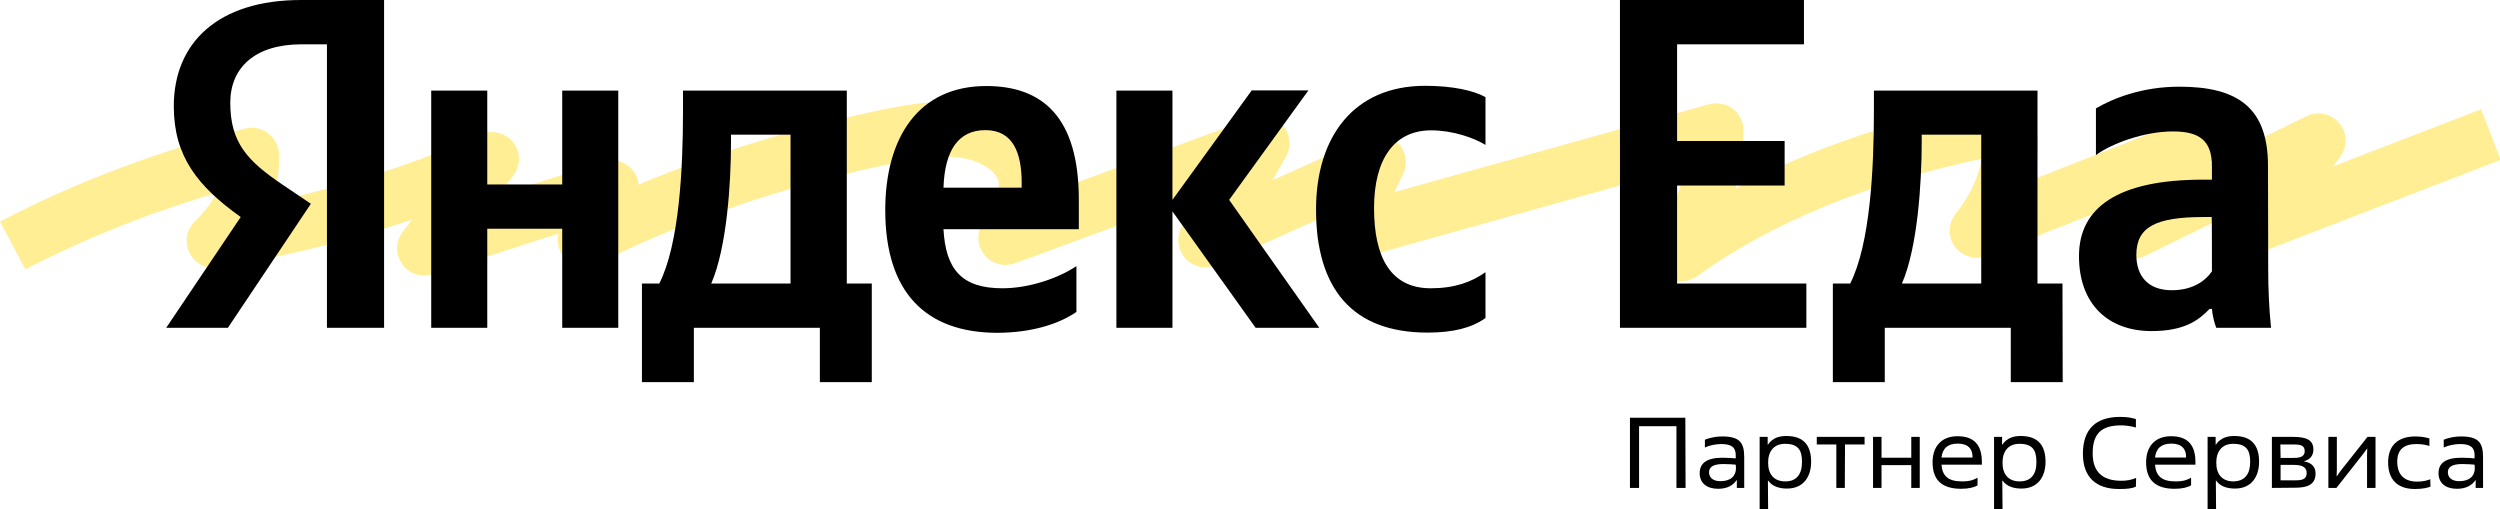
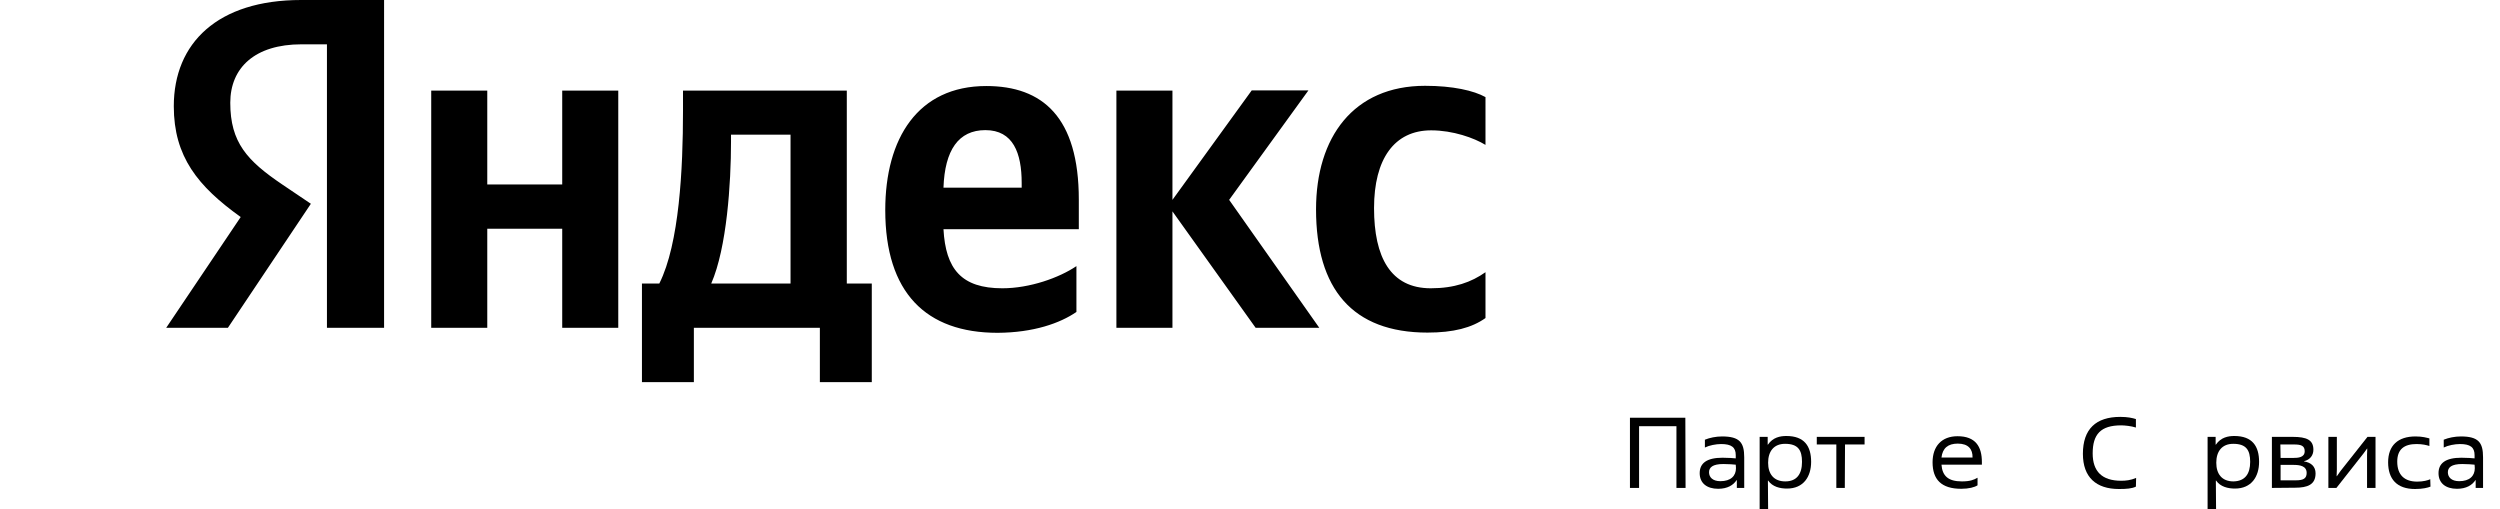
<svg xmlns="http://www.w3.org/2000/svg" version="1.1" id="_Слой_1" x="0px" y="0px" viewBox="0 0 1150.8 234.3" style="enable-background:new 0 0 1150.8 234.3;" xml:space="preserve">
  <style type="text/css">
	.st0{opacity:0.52;fill:#FFE033;}
</style>
-   <path class="st0" d="M773.8,129.5c-3,0-5.9-1-8.2-3.1c-4.4-3.9-5.5-10.2-2.7-15.4c6.1-11.1,10.3-22.5,12.7-34L622.1,120  c-4.7,1.3-9.8-0.2-13-4c-3.2-3.8-3.8-9-1.7-13.4l1.1-2.4L560,122c-5,2.2-10.8,1-14.4-3.1s-4.2-10-1.5-14.7l8.5-14.4l-85.4,31.4  c-5,1.8-10.5,0.3-13.9-3.7c-3.4-4.1-3.9-9.8-1.2-14.3c3.9-6.7,8.3-14.2,7.6-19.4c-0.5-3.5-6-9.3-16.8-11.1  c-10.3-1.7-22,0.4-32.3,2.6C361,85.6,314,101.7,274.9,121.6c-4.8,2.5-10.7,1.5-14.5-2.3c-3.1-3.1-4.3-7.6-3.3-11.8l-58,18.7  c-5.2,1.7-10.9-0.2-14-4.7c-3.2-4.5-3.1-10.4,0.3-14.8l4.3-5.6c-28,9.4-58.2,17-89.2,22.1c-5.4,0.9-10.7-1.8-13.2-6.7  s-1.5-10.8,2.4-14.6c4.3-4.2,7.7-8.6,10-13.1c-32,9.5-61.5,21.4-88,35.2L0,102c33.5-17.6,71.4-32,112.8-42.8c3.6-0.9,7.5-0.2,10.5,2  c3,2.2,4.9,5.7,5.1,9.4c0.4,7.5-0.8,15.1-3.5,22.5c34.7-7.6,67.6-18.2,96.4-31.2c5.2-2.3,11.4-0.8,14.9,3.6  c3.6,4.5,3.6,10.8,0.1,15.3l-7.1,9.3l48.5-15.7c4.8-1.6,10.1-0.1,13.4,3.8c1.7,2,2.6,4.3,2.9,6.8c34-14.4,72-26.1,111.5-34.4  c13.4-2.8,27.7-5.1,41.6-2.7c20,3.4,35,16.3,37.3,32.2c0.4,2.7,0.4,5.4,0.2,8l92.2-33.9c5-1.8,10.5-0.3,13.9,3.7  c3.4,4.1,3.8,9.8,1.2,14.4L585.7,83l43.8-19.7c4.8-2.2,10.4-1.1,14.1,2.7c3.7,3.8,4.6,9.4,2.3,14.1l-4,8.3L786.7,48  c3.8-1.1,8-0.2,11.1,2.2c3.1,2.5,4.9,6.3,4.8,10.3c-0.3,8.8-1.5,17.5-3.6,26.2c35.1-18.8,77.7-33,123.6-41.2  c3.3-0.6,6.7,0.2,9.5,2.2c2.7,2,4.6,4.9,5.1,8.3c1.4,8.9,1,17.9-1.2,26.6l66.3-26.1c5.1-2,10.8-0.5,14.3,3.7s3.8,10.2,0.8,14.7  l-0.3,0.5l44.6-21.9c5.2-2.6,11.5-1.2,15.2,3.3c3.7,4.5,3.8,10.9,0.2,15.6l-3.2,4.2l68.2-26.3l9,23.3l-110,42.4  c-5.2,2-11.2,0.3-14.5-4.2c-2.7-3.7-3.2-8.5-1.4-12.5l-37.7,18.5c-5,2.5-11.1,1.3-14.9-2.9s-4.2-10.4-1.1-15.1L975,94l-60.4,23.8  c-5.3,2.1-11.3,0.3-14.7-4.2c-3.4-4.6-3.2-10.8,0.3-15.2c6.5-8.1,10.6-16.7,12-25.3c-51.6,10.8-97.8,29.8-131.1,54.2  C778.9,128.7,776.4,129.5,773.8,129.5L773.8,129.5z" />
  <g>
    <path d="M150.5,150.9h26.3V0h-38.2c-38.4,0-58.6,19.8-58.6,48.9c0,23.2,11.1,36.9,30.8,51l-34.3,51h28.4l38.2-57.1l-13.2-8.9   c-16.1-10.9-23.9-19.3-23.9-37.6c0-16.1,11.3-26.9,32.8-26.9h11.7L150.5,150.9L150.5,150.9z M495.5,143.6v-21.1   c-8,5.4-21.5,10.2-34.1,10.2c-18.9,0-26.1-8.9-27.1-27.2h62.3V91.9c0-38-16.7-52.3-42.6-52.3c-31.5,0-46.5,24.1-46.5,57.1   c0,38,18.7,56.5,51.7,56.5C475.8,153.1,487.9,148.8,495.5,143.6L495.5,143.6z M657.1,153.1c11.9,0,20.4-2.2,26.7-6.7v-21.1   c-6.5,4.6-14.3,7.4-25.2,7.4c-18.5,0-26.1-14.3-26.1-36.9s9.3-35.8,26.3-35.8c10,0,19.8,3.5,25,6.7V44.7c-5.4-3-15-5.2-27.8-5.2   c-33,0-50.2,23.7-50.2,56.9C605.8,132.9,622.5,153.1,657.1,153.1L657.1,153.1z M258.8,41.7v43.2h-34.5V41.7h-25.8v109.2h25.8v-45.6   h34.5v45.6h25.8V41.7H258.8z M401.3,130.5h-11.5V41.7h-75.4V51c0,26.7-1.7,61.2-10.9,79.5h-8v45.4h23.9v-25h58v25h23.9V130.5z    M578,150.9h29.3l-41.5-58.9l36.5-50.4h-26.1l-36.5,50.4V41.7h-25.8v109.2h25.8V97.3L578,150.9L578,150.9z M453.6,59.9   c12.8,0,16.7,10.6,16.7,24.3v2.2h-36C434.9,69.1,441.2,59.9,453.6,59.9z M363.9,130.5h-36.5c7.2-16.5,9.1-46.3,9.1-65.2v-3.3h27.4   V130.5L363.9,130.5z" />
-     <path d="M745.7,0v150.9h85.8v-20.4h-59.5V85.4h49.5V64.9h-49.5V20.4h58.4V0H745.7z M949.4,130.5h-11.5V41.7h-75.3V51   c0,26.7-1.7,61.2-10.9,79.5h-8v45.4h23.9v-25h58v25h23.9L949.4,130.5L949.4,130.5z M912,130.5h-36.5c7.2-16.5,9.1-46.3,9.1-65.2   v-3.3H912V130.5L912,130.5z M1044,76.4c0-26.5-13.5-36.5-40.8-36.5c-17.2,0-30.6,5.4-38.4,10v21.5c6.9-5.2,22.1-10.9,35.4-10.9   c12.4,0,18,4.3,18,16.1v6.1h-4.1c-39.5,0-57.1,13-57.1,35.2s13.5,34.5,33.4,34.5c15.2,0,21.7-5,26.7-10.2h1.1   c0.2,2.8,1.1,6.5,2,8.7h25.2c-0.9-8.9-1.3-17.8-1.3-26.7L1044,76.4L1044,76.4z M1018.2,124.9c-3.3,4.8-9.3,8.7-18.5,8.7   c-10.9,0-16.3-6.5-16.3-16.3c0-12.8,8.9-17.4,31-17.4h3.7C1018.2,99.9,1018.2,124.9,1018.2,124.9z" />
  </g>
  <g>
    <path d="M775.9,224.6h-4.2v-28.4h-17.2v28.4h-4.2v-32.3h25.5L775.9,224.6L775.9,224.6z" />
    <path d="M802.9,224.6h-3.4V221h-0.1c-1.5,2.3-4.2,4-8.5,4c-5.2,0-8.5-2.6-8.5-7.2s3.3-7.1,10.5-7.1c2.7,0,5.2,0.2,6.1,0.3v-1.5   c0-3.6-2-5.1-6.7-5.1c-2.4,0-5.5,0.6-7.5,1.6v-3.6c2.2-0.9,5.1-1.5,7.9-1.5c8.1,0,10.2,2.8,10.2,9.6L802.9,224.6L802.9,224.6z    M799,213.9c-0.9-0.1-3.3-0.3-5.7-0.3c-5,0-6.6,1.6-6.6,3.8s1.6,4.1,5.2,4.1c4.8,0,7.2-2.4,7.2-6L799,213.9L799,213.9z" />
    <path d="M813.9,234.3h-3.9v-33.2h3.7v3.6h0.1c2.3-3.4,5.7-4,8.5-4c8.3,0,11.4,4.7,11.4,11.9c0,6.8-3.5,12.3-11.1,12.3   c-3.2,0-6.7-0.8-8.7-3.7h-0.1L813.9,234.3L813.9,234.3z M829.5,212.6c0-5.4-1.8-8.3-7.8-8.3c-5.2,0-7.8,3.5-7.8,8.7   s2.6,8.6,7.9,8.6S829.5,218.2,829.5,212.6L829.5,212.6z" />
    <path d="M849.2,224.6h-3.9v-20h-9v-3.5h22v3.5h-9L849.2,224.6L849.2,224.6z" />
-     <path d="M883.7,224.6h-3.9v-10.5h-13.7v10.5h-3.9v-23.5h3.9v9.6h13.7v-9.6h3.9V224.6z" />
    <path d="M910.3,223.4c-1.4,0.9-4,1.6-7.5,1.6c-9.2,0-13.2-4.3-13.2-12.2c0-7.4,4.2-12,11.5-12c8.3,0,11.2,4.8,11.2,11.9v1.2h-18.6   c0.4,5.2,3.1,7.7,9.4,7.7c3.7,0,5.5-0.7,7.2-1.7L910.3,223.4L910.3,223.4z M908,210.6c0.1-3.8-1.9-6.4-6.8-6.4   c-4.5,0-7,2.1-7.5,6.4H908L908,210.6z" />
-     <path d="M921.8,234.3h-3.9v-33.2h3.7v3.6h0.1c2.3-3.4,5.7-4,8.5-4c8.3,0,11.4,4.7,11.4,11.9c0,6.8-3.5,12.3-11.1,12.3   c-3.2,0-6.7-0.8-8.7-3.7h-0.1L921.8,234.3L921.8,234.3z M937.4,212.6c0-5.4-1.8-8.3-7.8-8.3c-5.2,0-7.8,3.5-7.8,8.7   s2.6,8.6,7.9,8.6S937.5,218.2,937.4,212.6L937.4,212.6z" />
    <path d="M983.2,224c-1.8,0.9-4.3,1.1-7.8,1.1c-10.5,0-16.6-5.4-16.6-16.2c0-11.4,6-17,17.2-17c3.4,0,5.6,0.5,7.2,1v3.9   c-2.2-0.7-5.2-1-6.8-1c-9.4,0-13.1,4.1-13.1,12.9c0,8.3,4.3,12.6,13.1,12.6c2.1,0,4.3-0.2,6.9-1.3L983.2,224L983.2,224z" />
-     <path d="M1008.6,223.4c-1.4,0.9-4,1.6-7.5,1.6c-9.2,0-13.2-4.3-13.2-12.2c0-7.4,4.2-12,11.5-12c8.3,0,11.2,4.8,11.2,11.9v1.2H992   c0.4,5.2,3.1,7.7,9.4,7.7c3.7,0,5.5-0.7,7.2-1.7L1008.6,223.4L1008.6,223.4z M1006.3,210.6c0.1-3.8-1.9-6.4-6.8-6.4   c-4.5,0-7,2.1-7.5,6.4H1006.3L1006.3,210.6z" />
    <path d="M1020.1,234.3h-3.9v-33.2h3.7v3.6h0.1c2.3-3.4,5.7-4,8.5-4c8.3,0,11.4,4.7,11.4,11.9c0,6.8-3.5,12.3-11.1,12.3   c-3.2,0-6.7-0.8-8.7-3.7h-0.1L1020.1,234.3L1020.1,234.3z M1035.8,212.6c0-5.4-1.8-8.3-7.8-8.3c-5.2,0-7.8,3.5-7.8,8.7   s2.6,8.6,7.9,8.6C1033.4,221.5,1035.8,218.2,1035.8,212.6L1035.8,212.6z" />
    <path d="M1045.8,224.6v-23.5h9.6c6.4,0,9.5,1.4,9.5,5.9c0,2.6-1.5,4.6-4.3,5.3v0.1c3.3,0.5,5.3,2.4,5.3,5.5c0,5.2-3.7,6.6-9.4,6.6   L1045.8,224.6L1045.8,224.6z M1049.8,210.8h5.7c2.4,0,5.4-0.2,5.4-3.1c0-2.6-1.8-3.1-4.9-3.1h-6.3L1049.8,210.8L1049.8,210.8z    M1049.8,221.1h7.1c3.3,0,4.9-0.8,4.9-3.4c0-3.3-3.3-3.7-6.1-3.7h-5.9V221.1L1049.8,221.1z" />
    <path d="M1071.8,224.6v-23.5h3.9v15l-0.1,3.1h0.1l1.7-2.4l12.4-15.7h3.7v23.5h-3.9v-15.4l0.1-2.7h-0.1l-1.6,2.2l-12.5,15.9   L1071.8,224.6L1071.8,224.6z" />
    <path d="M1118.8,224c-1.2,0.5-3.6,1.1-7.1,1.1c-8.4,0-12.4-4.6-12.4-12.3s4.5-11.9,12.6-11.9c3.3,0,5.1,0.6,6.4,0.9v3.5   c-1.2-0.4-3.2-0.9-5.9-0.9c-5.7,0-8.9,2.4-8.9,8.1c0,6.3,3.5,9.2,9.2,9.2c2.8,0,4.9-0.6,6-1.1L1118.8,224L1118.8,224z" />
    <path d="M1143,224.6h-3.4V221h-0.1c-1.5,2.3-4.2,4-8.5,4c-5.2,0-8.5-2.6-8.5-7.2s3.3-7.1,10.5-7.1c2.7,0,5.2,0.2,6.1,0.3v-1.5   c0-3.6-2-5.1-6.7-5.1c-2.4,0-5.5,0.6-7.5,1.6v-3.6c2.2-0.9,5.1-1.5,7.9-1.5c8.1,0,10.2,2.8,10.2,9.6V224.6L1143,224.6z    M1139.1,213.9c-0.9-0.1-3.3-0.3-5.7-0.3c-5,0-6.6,1.6-6.6,3.8s1.6,4.1,5.2,4.1c4.8,0,7.2-2.4,7.2-6L1139.1,213.9L1139.1,213.9z" />
  </g>
</svg>